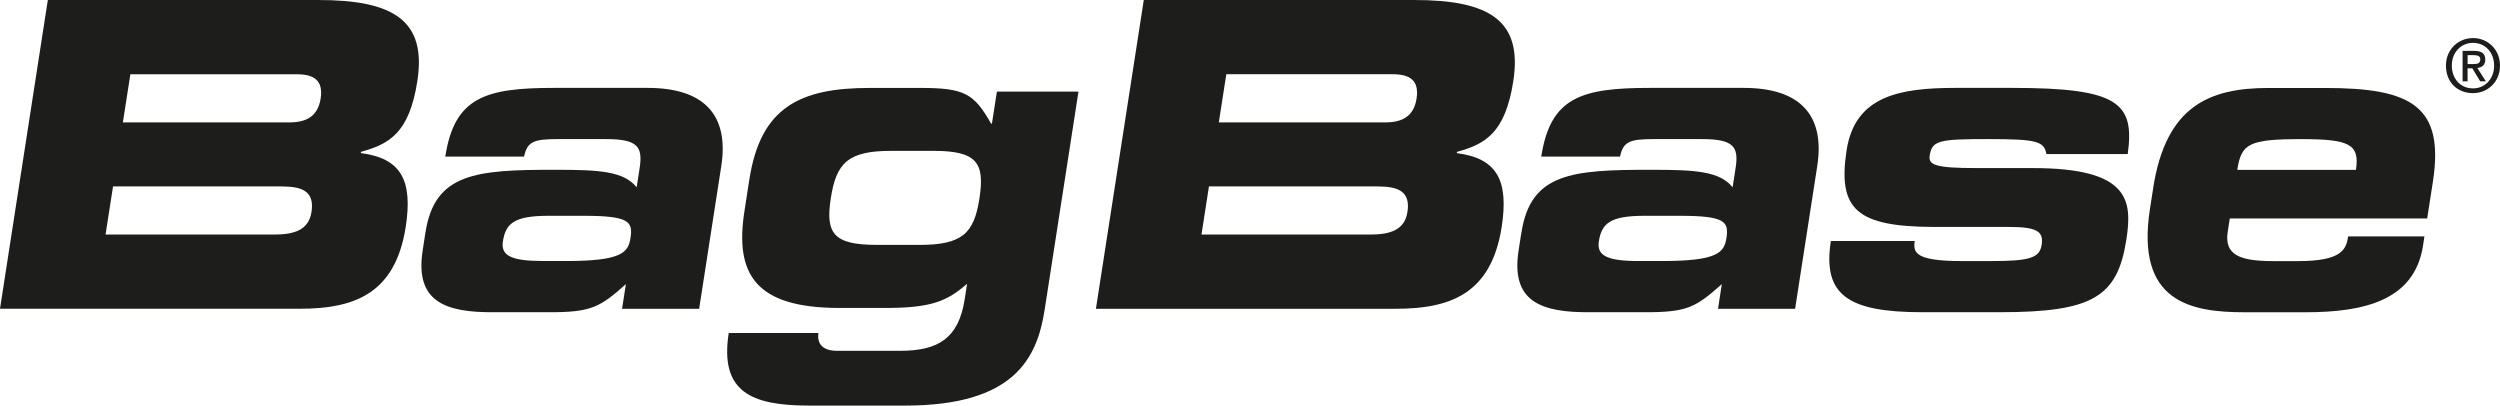
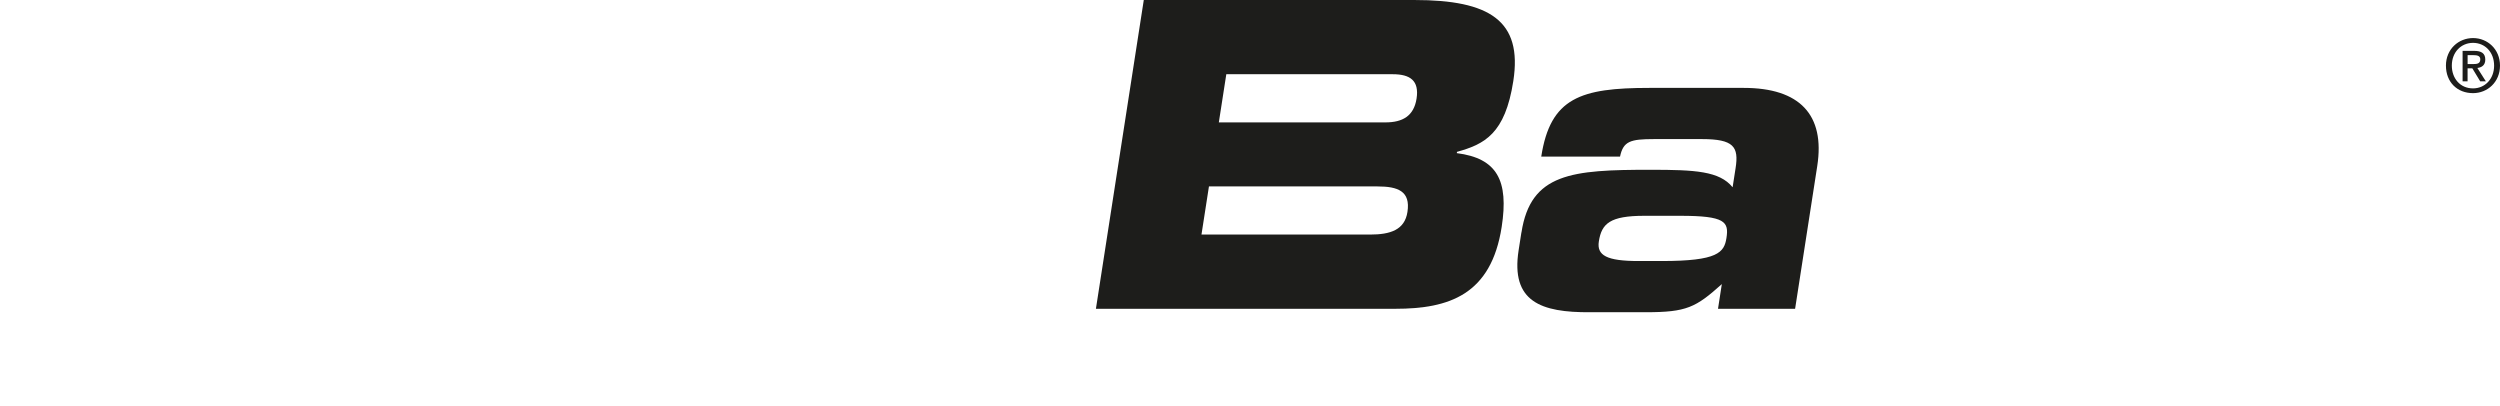
<svg xmlns="http://www.w3.org/2000/svg" id="Layer_1" data-name="Layer 1" width="233.61mm" height="37.9mm" viewBox="0 0 662.21 107.43">
  <defs>
    <style>
      .cls-1 {
        fill: #1d1d1b;
        stroke-width: 0px;
      }
    </style>
  </defs>
-   <path class="cls-1" d="m27.95,62.13h44.66c5.39,0,9.17-1.24,9.9-5.98.86-5.54-2.54-6.77-7.93-6.77H29.94l-1.98,12.76h-.01Zm4.6-29.71h44.1c4.6,0,7.56-1.69,8.28-6.31.74-4.75-1.7-6.44-6.3-6.44h-44.1s-1.98,12.75-1.98,12.75ZM12.67,0h71.7c19.86,0,28.67,5.43,26.18,21.46-2.17,14.01-7.64,16.72-14.92,18.75l-.05.34c10.68,1.36,13.8,7.23,11.89,19.54-2.78,17.96-13.91,21.69-28.15,21.69H0L12.67,0Z" />
-   <path class="cls-1" d="m149.91,69.14c14.81,0,16.5-2.26,17.1-6.1.67-4.29-.33-5.88-12.22-5.88h-9.53c-9.09,0-11.32,2.04-12.05,6.78-.58,3.72,2.11,5.19,10.53,5.19h6.17Zm-37.21-7.57c2.43-15.7,13.35-16.61,34.22-16.6,11.78,0,18.24.34,21.72,4.63l.79-5.08c.87-5.65-.49-7.68-8.91-7.68h-12.68c-6.29,0-8.17.56-9.02,4.63h-20.87c2.41-15.59,10.45-18.19,28.62-18.19h25.03c14.81,0,21.56,7.12,19.46,20.68l-5.87,37.84h-20.42l1.02-6.55c-6.91,6.21-9.35,7.45-20.12,7.45h-14.71c-13.14.11-21.1-2.82-19-16.38l.73-4.75h0Z" />
-   <path class="cls-1" d="m243.48,64.87c11.41,0,14.52-3.01,15.96-12.33,1.46-9.43-.69-12.57-12.1-12.58h-11.28c-11.41,0-14.54,3.14-16,12.57-1.44,9.31.73,12.33,12.14,12.33h11.28Zm-44.97-17.41c2.96-19.1,13.47-24.17,31.85-24.17h13.44c11.65,0,14.19,1.45,18.71,9.44h.24l1.31-8.46h21.61l-8.96,57.78c-1.99,12.82-8.02,25.39-36.95,25.38h-25.46c-15.49,0-23.68-3.75-21.27-19.23h23.77c-.45,2.9,1.19,4.72,4.91,4.72h16.69c10.09,0,15.52-3.26,17.13-13.65l.64-4.11c-5.28,4.6-9.4,6.41-21.65,6.41h-12.13c-22.34,0-27.79-8.95-25.2-25.63l1.31-8.46v-.02Z" />
  <path class="cls-1" d="m318.25,62.13h44.66c5.39,0,9.17-1.24,9.9-5.98.86-5.53-2.54-6.77-7.93-6.77h-44.65l-1.98,12.76h0Zm4.61-29.71h44.09c4.6,0,7.56-1.7,8.28-6.32.73-4.75-1.7-6.44-6.3-6.44h-44.1l-1.98,12.76h.01ZM302.97,0h71.7c19.86,0,28.67,5.43,26.18,21.47-2.17,14.01-7.64,16.72-14.91,18.75l-.06.34c10.68,1.36,13.8,7.24,11.89,19.55-2.78,17.95-13.91,21.68-28.15,21.68h-79.33L302.97,0Z" />
  <path class="cls-1" d="m440.21,69.14c14.81,0,16.5-2.26,17.1-6.1.67-4.29-.33-5.88-12.22-5.88h-9.53c-9.09,0-11.32,2.04-12.05,6.78-.59,3.72,2.1,5.2,10.52,5.2h6.18Zm-37.2-7.57c2.43-15.7,13.34-16.61,34.21-16.6,11.78,0,18.24.34,21.72,4.63l.79-5.08c.88-5.65-.49-7.68-8.91-7.68h-12.68c-6.29,0-8.16.56-9.02,4.63h-20.87c2.42-15.59,10.45-18.19,28.63-18.19h25.02c14.81,0,21.56,7.12,19.46,20.68l-5.87,37.84h-20.42l1.01-6.55c-6.91,6.21-9.35,7.45-20.12,7.45h-14.7c-13.14.11-21.11-2.82-19.01-16.38l.74-4.75h.02Z" />
-   <path class="cls-1" d="m507.18,63.84c-.49,3.16.3,5.31,12.53,5.31h7.63c10.21,0,12.92-.79,13.46-4.29.52-3.39-.95-4.75-8.58-4.75h-20.2c-20.06-.11-25.33-4.52-22.88-20.34,2.22-14.34,14-16.49,28.81-16.49h15.04c28.16,0,32.48,3.96,30.61,17.52h-21.54c-.6-3.39-2.53-3.96-15.43-3.96s-14.86.34-15.48,4.29c-.39,2.49,1.16,3.39,12.38,3.39h14.92c25.81,0,26.37,8.7,24.78,18.98-2.36,15.25-9.04,19.2-33.61,19.2h-20.42c-19.86,0-26.44-4.64-24.24-18.87h22.22Z" />
-   <path class="cls-1" d="m624.05,44.99c1.06-6.89-1.89-8.13-14.45-8.14-14.03,0-15.91,1.24-16.98,8.14h31.43Zm-53.72,4.86c3.38-21.8,14.89-26.55,30.59-26.55h15.04c22.89,0,31.56,4.86,28.47,24.86l-1.51,9.71h-52.29l-.54,3.5c-.95,6.1,3.06,7.79,12.03,7.79h6.63c11.67,0,12.71-3.16,13.24-6.55h20.2l-.38,2.48c-2.24,14.46-15.52,17.62-31.12,17.62h-16.16c-14.25,0-28.86-2.71-25.05-27.34l.86-5.53h-.01Z" />
  <path class="cls-1" d="m653.63,18.1h1.25l2.09,3.45h1.5l-2.26-3.55c1.19-.14,2.1-.74,2.1-2.21,0-1.64-.99-2.32-2.95-2.32h-3.06v8.08h1.32v-3.45h.01Zm0-1.13v-2.36h1.6c.78,0,1.76.1,1.76,1.09,0,1.17-.88,1.27-1.87,1.27h-1.49Zm8.58.41c0-4.37-3.32-7.3-7.14-7.3s-7.18,2.92-7.18,7.3,2.99,7.29,7.18,7.29c3.82,0,7.14-2.92,7.14-7.29m-1.56,0c0,3.57-2.46,6.03-5.58,6.03-3.47,0-5.62-2.71-5.62-6.03,0-3.55,2.44-6.03,5.62-6.03s5.58,2.48,5.58,6.03" />
</svg>